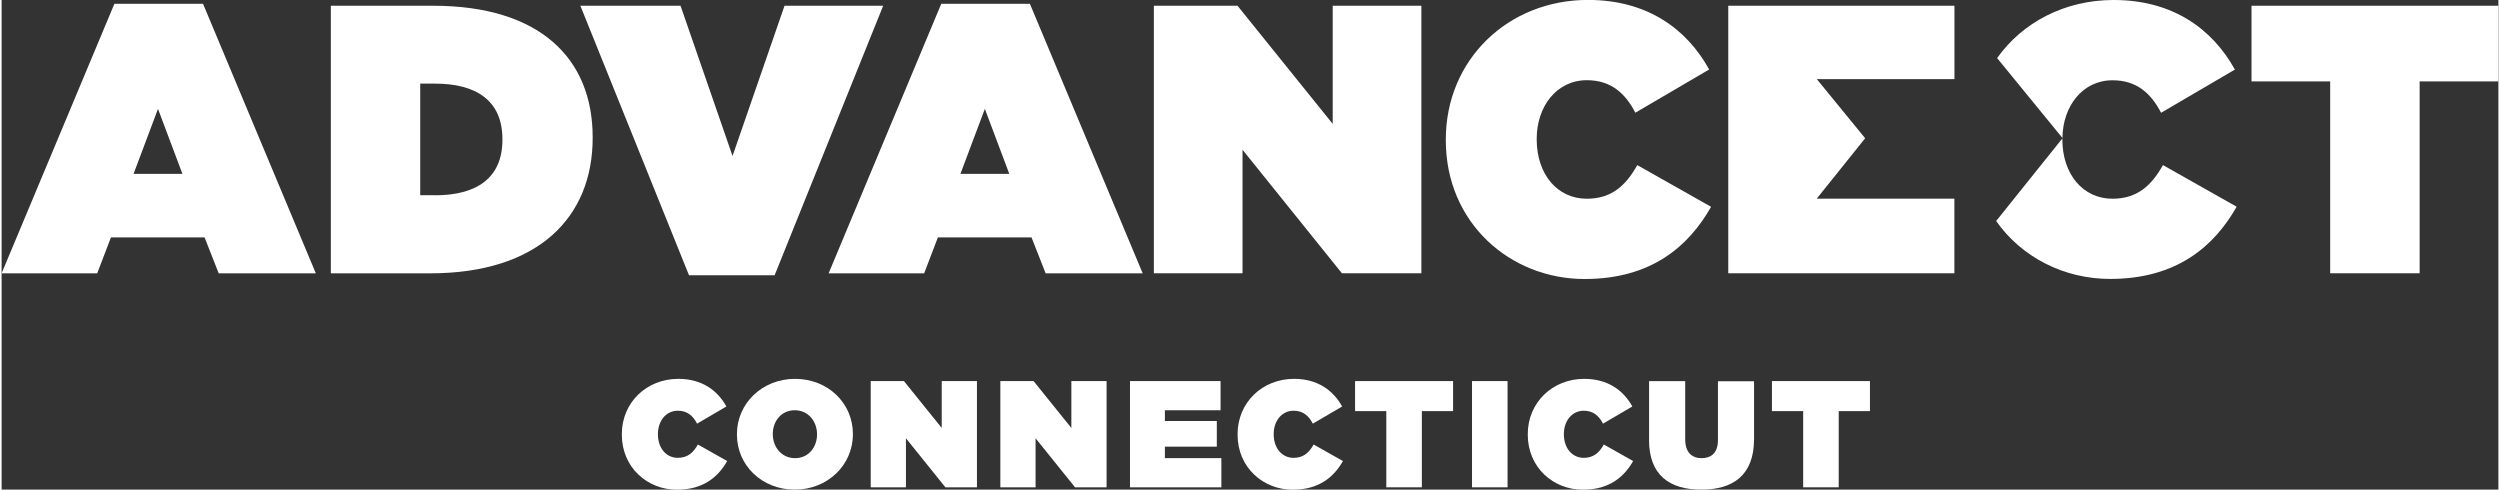
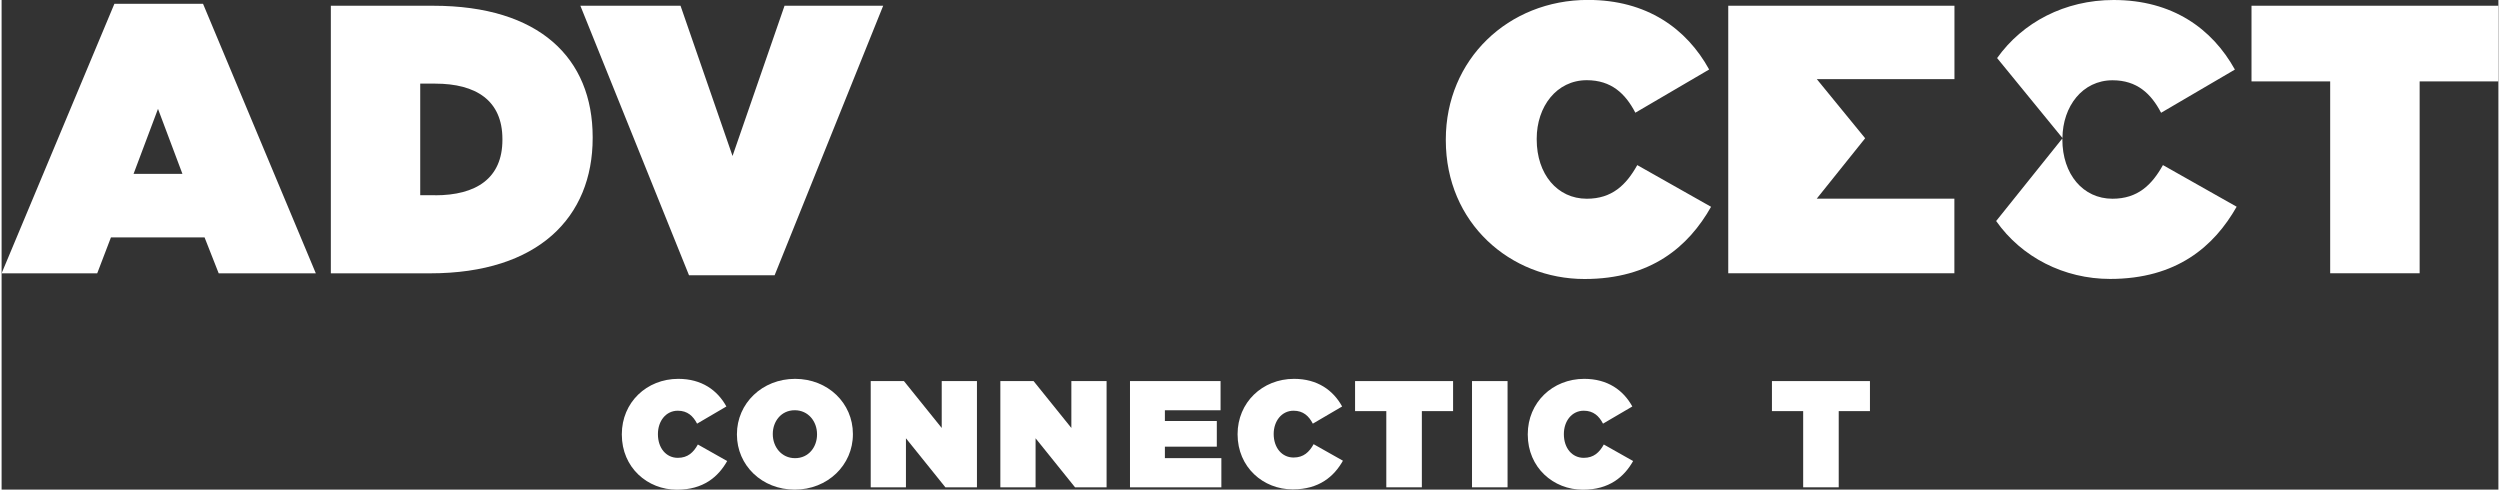
<svg xmlns="http://www.w3.org/2000/svg" id="a" width="4.34in" height=".85in" viewBox="0 0 312.59 61.3">
  <rect x="0" y="0" width="312.59" height="61.3" fill="#333333" stroke="none" />
  <path d="M14.12,.48h11.1l14.12,33.74h-12.16l-1.77-4.5H13.69l-1.72,4.5H0L14.12,.48Zm8.52,21.29l-3.06-8.14-3.06,8.14h6.13Z" fill="#fff" />
  <path d="M41.22,.72h12.82c13.3,0,19.96,6.56,19.96,16.46v.1c0,9.91-6.8,16.94-20.34,16.94h-12.44V.72Zm13.06,23.73c5.12,0,8.42-2.11,8.42-6.94v-.1c0-4.83-3.3-6.94-8.42-6.94h-1.87v13.97h1.87Z" fill="#fff" />
  <path d="M72.46,.72h12.54l6.51,18.81L98.02,.72h12.35l-13.59,33.74h-10.72L72.46,.72Z" fill="#fff" />
-   <path d="M117.64,.48h11.1l14.12,33.74h-12.15l-1.77-4.5h-11.72l-1.72,4.5h-11.96L117.64,.48Zm8.52,21.29l-3.06-8.14-3.06,8.14h6.13Z" fill="#fff" />
-   <path d="M144.25,.72h10.48l11.92,14.79V.72h11.1V34.21h-9.95l-12.44-15.46v15.46h-11.1V.72Z" fill="#fff" />
  <path d="M180.81,17.56v-.1c0-10,7.8-17.47,17.8-17.47,7.37,0,12.35,3.59,15.17,8.71l-9.24,5.41c-1.24-2.39-3.01-4.07-6.08-4.07-3.78,0-6.27,3.3-6.27,7.32v.1c0,4.35,2.58,7.42,6.27,7.42,3.16,0,4.93-1.72,6.32-4.21l9.24,5.22c-2.82,4.98-7.51,9.04-15.84,9.04-9.28,0-17.37-6.99-17.37-17.37Z" fill="#fff" />
  <path d="M291.54,10.19h-9.86V.72h30.91V10.19h-9.86v24.02h-11.2V10.19Z" fill="#fff" />
  <g>
    <path d="M258.01,17.29c.03-3.98,2.51-7.24,6.27-7.24,3.06,0,4.83,1.67,6.08,4.07l9.24-5.41C276.76,3.59,271.79,0,264.42,0c-6.12,0-11.41,2.8-14.59,7.27l8.19,10.02Z" fill="#fff" />
    <path d="M270.59,20.67c-1.39,2.49-3.16,4.21-6.32,4.21-3.68,0-6.27-3.06-6.27-7.42v-.1s0-.02,0-.03l-8.29,10.34c3.19,4.54,8.5,7.25,14.27,7.25,8.33,0,13.02-4.07,15.84-9.04l-9.24-5.22Z" fill="#fff" />
  </g>
  <polygon points="244.49 .72 216.17 .72 216.17 34.21 244.48 34.21 244.48 24.87 227.25 24.87 233.31 17.31 227.26 9.91 244.49 9.91 244.49 .72" fill="#fff" />
  <g>
    <path d="M77.65,54.4v-.04c0-3.97,3.1-6.93,7.07-6.93,2.93,0,4.9,1.42,6.02,3.46l-3.67,2.15c-.49-.95-1.2-1.62-2.41-1.62-1.5,0-2.49,1.31-2.49,2.91v.04c0,1.73,1.03,2.95,2.49,2.95,1.25,0,1.96-.68,2.51-1.67l3.67,2.07c-1.12,1.98-2.98,3.59-6.29,3.59-3.69,0-6.9-2.77-6.9-6.9Z" fill="#fff" />
    <path d="M92.06,54.4v-.04c0-3.86,3.17-6.93,7.28-6.93s7.24,3.04,7.24,6.9v.04c0,3.86-3.17,6.93-7.28,6.93s-7.24-3.04-7.24-6.9Zm10.03,0v-.04c0-1.58-1.08-3-2.79-3s-2.75,1.41-2.75,2.96v.04c0,1.58,1.08,3,2.79,3s2.75-1.41,2.75-2.96Z" fill="#fff" />
    <path d="M108.81,47.71h4.16l4.73,5.87v-5.87h4.41v13.3h-3.95l-4.94-6.14v6.14h-4.41v-13.3Z" fill="#fff" />
    <path d="M125.04,47.71h4.16l4.73,5.87v-5.87h4.41v13.3h-3.95l-4.94-6.14v6.14h-4.41v-13.3Z" fill="#fff" />
    <path d="M141.27,47.71h11.34v3.65h-6.97v1.35h6.5v3.21h-6.5v1.44h7.07v3.65h-11.44v-13.3Z" fill="#fff" />
-     <path d="M154.74,54.4v-.04c0-3.97,3.1-6.93,7.07-6.93,2.92,0,4.9,1.42,6.02,3.46l-3.67,2.15c-.49-.95-1.2-1.62-2.41-1.62-1.5,0-2.49,1.31-2.49,2.91v.04c0,1.73,1.03,2.95,2.49,2.95,1.25,0,1.96-.68,2.51-1.67l3.67,2.07c-1.12,1.98-2.98,3.59-6.29,3.59-3.69,0-6.9-2.77-6.9-6.9Z" fill="#fff" />
+     <path d="M154.74,54.4v-.04c0-3.97,3.1-6.93,7.07-6.93,2.92,0,4.9,1.42,6.02,3.46l-3.67,2.15c-.49-.95-1.2-1.62-2.41-1.62-1.5,0-2.49,1.31-2.49,2.91c0,1.73,1.03,2.95,2.49,2.95,1.25,0,1.96-.68,2.51-1.67l3.67,2.07c-1.12,1.98-2.98,3.59-6.29,3.59-3.69,0-6.9-2.77-6.9-6.9Z" fill="#fff" />
    <path d="M173.36,51.47h-3.91v-3.76h12.27v3.76h-3.91v9.54h-4.45v-9.54Z" fill="#fff" />
    <path d="M184.09,47.71h4.45v13.3h-4.45v-13.3Z" fill="#fff" />
    <path d="M191.07,54.4v-.04c0-3.97,3.1-6.93,7.07-6.93,2.93,0,4.9,1.42,6.02,3.46l-3.67,2.15c-.49-.95-1.2-1.62-2.41-1.62-1.5,0-2.49,1.31-2.49,2.91v.04c0,1.73,1.03,2.95,2.49,2.95,1.25,0,1.96-.68,2.51-1.67l3.67,2.07c-1.12,1.98-2.98,3.59-6.29,3.59-3.69,0-6.9-2.77-6.9-6.9Z" fill="#fff" />
-     <path d="M206.26,55.05v-7.33h4.52v7.28c0,1.65,.85,2.36,2.05,2.36s2.05-.65,2.05-2.26v-7.37h4.52v7.24c0,4.54-2.64,6.33-6.61,6.33s-6.54-1.82-6.54-6.23Z" fill="#fff" />
    <path d="M225.55,51.47h-3.91v-3.76h12.27v3.76h-3.91v9.54h-4.45v-9.54Z" fill="#fff" />
  </g>
</svg>